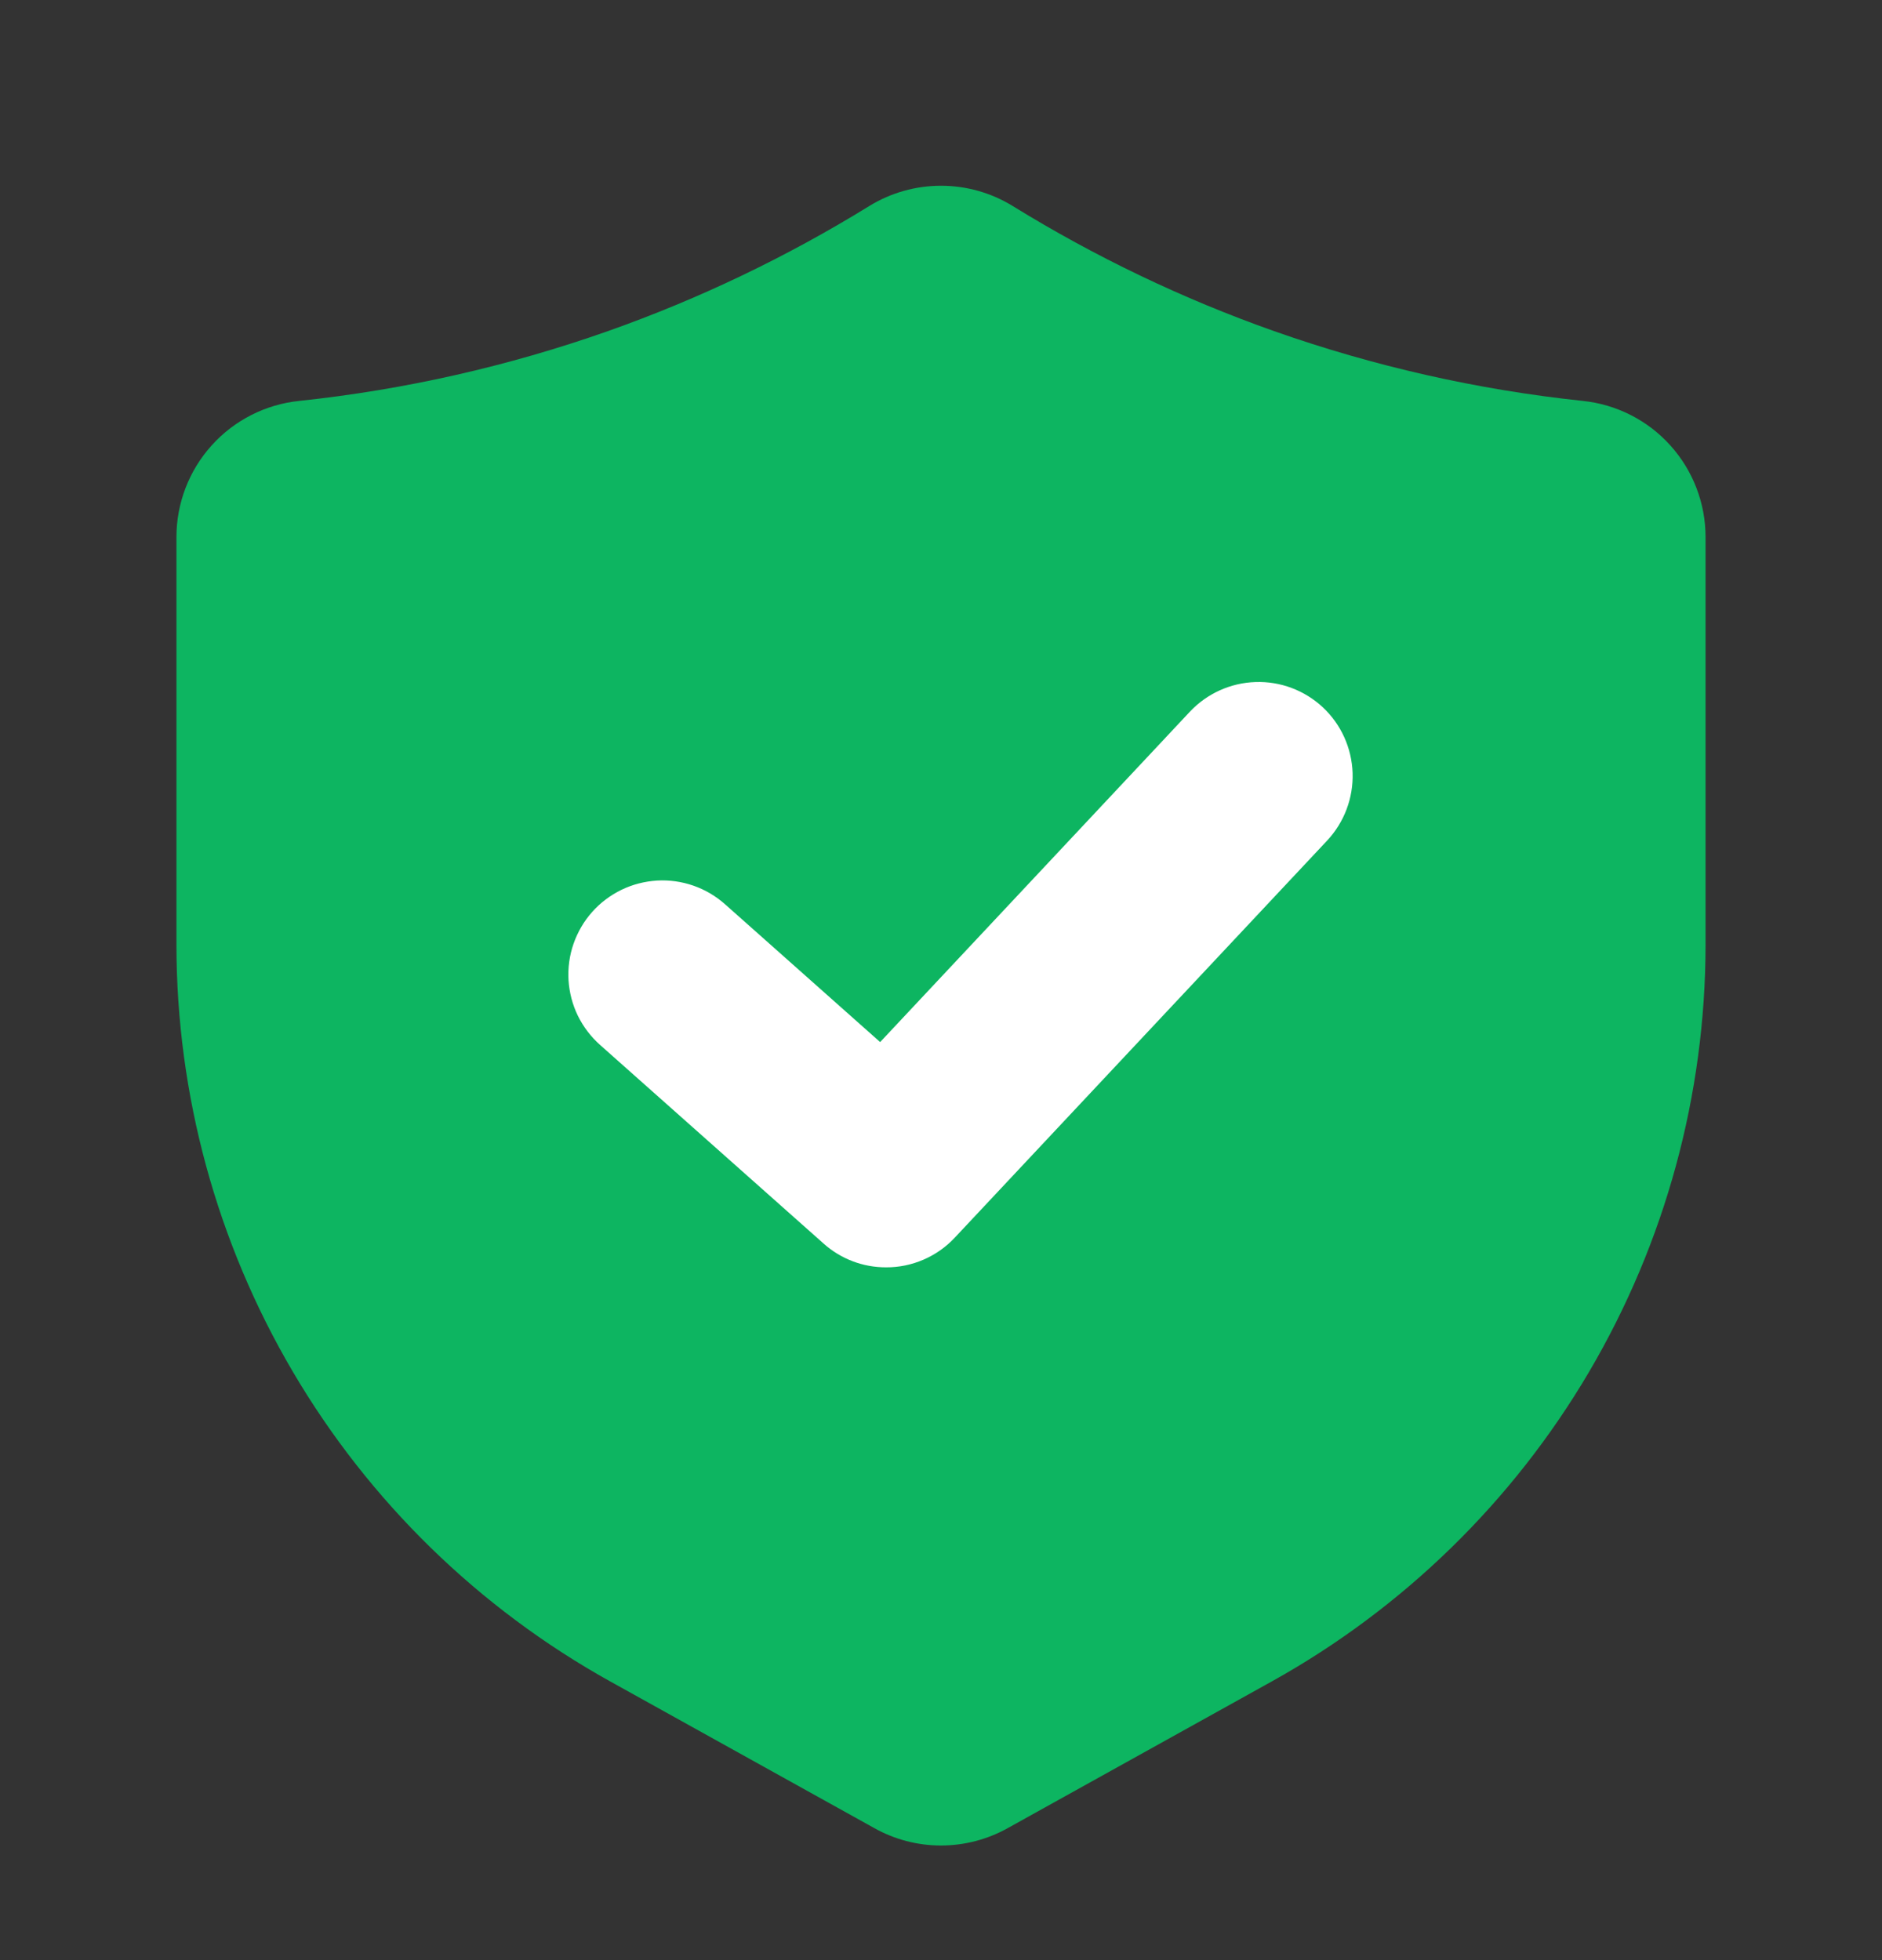
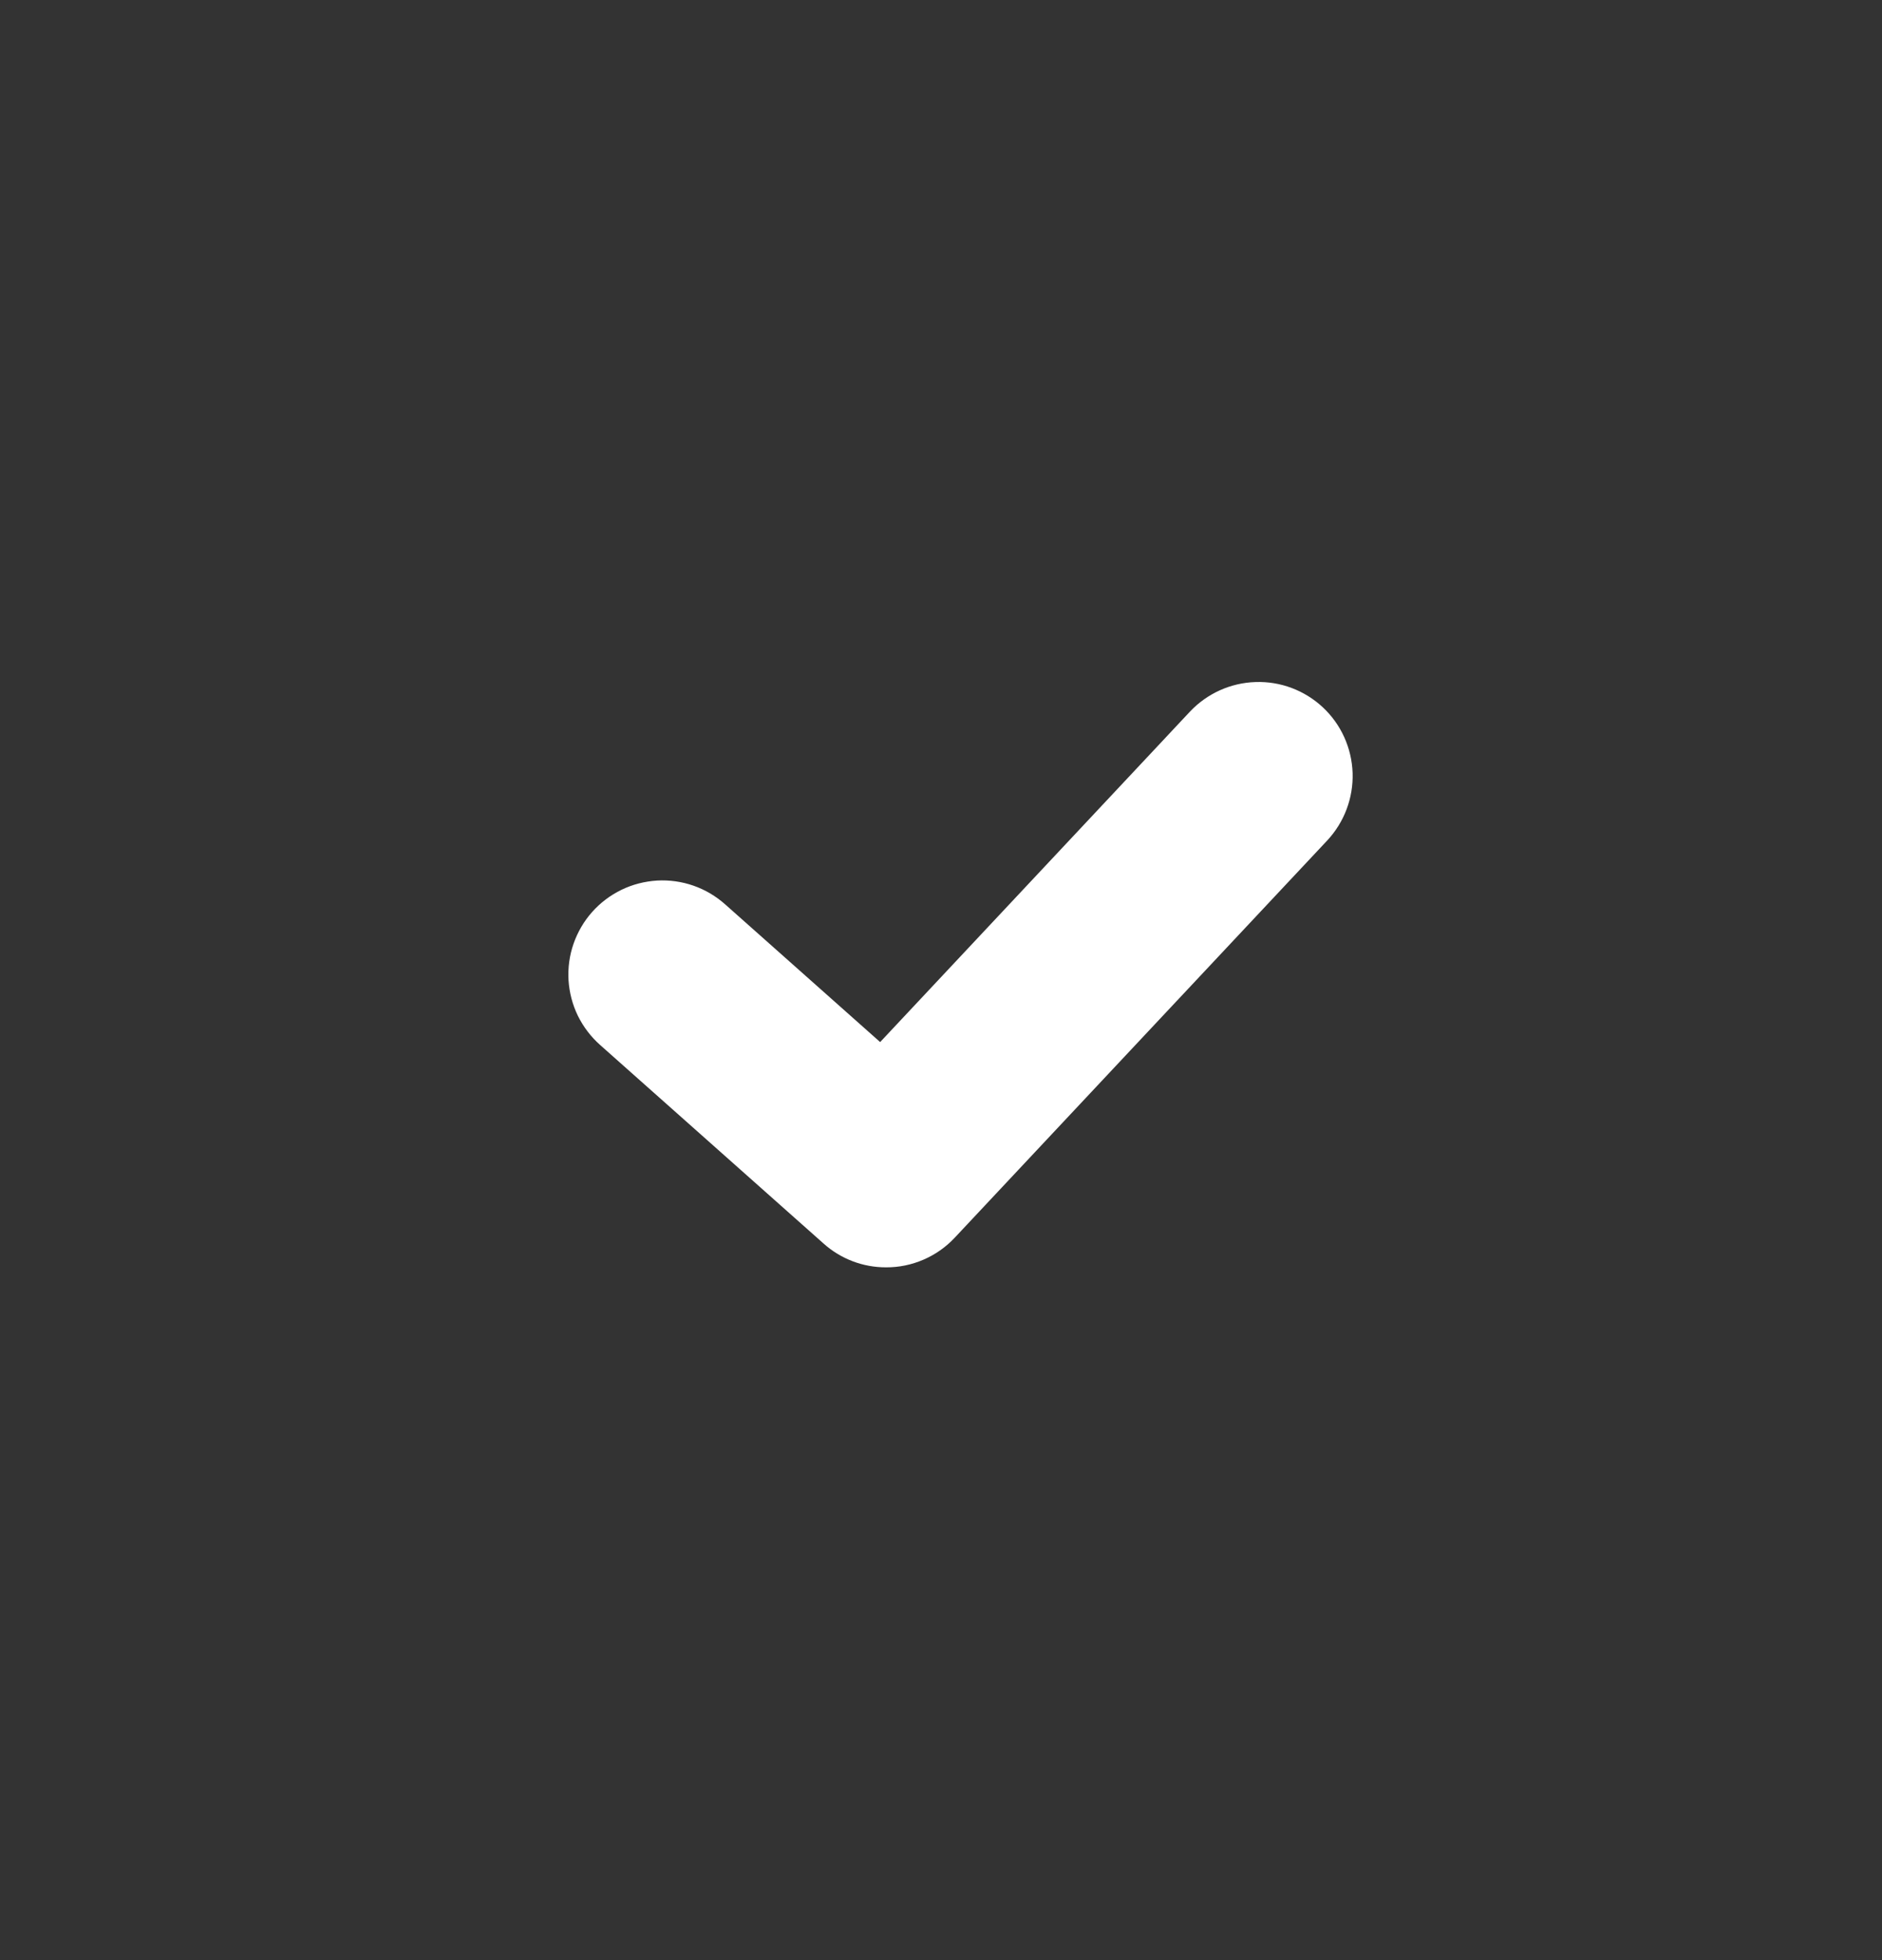
<svg xmlns="http://www.w3.org/2000/svg" width="24" height="25" viewBox="0 0 24 25" fill="none">
  <rect x="0" y="0" width="24" height="25" fill="#333333" stroke="none" />
-   <path d="M20.182 5.113C18.841 4.971 17.521 4.672 16.25 4.224C15.084 3.812 13.965 3.276 12.912 2.626C12.638 2.458 12.322 2.369 12 2.369C11.678 2.369 11.362 2.458 11.088 2.626C10.035 3.276 8.916 3.812 7.75 4.224C6.479 4.672 5.159 4.971 3.818 5.113C3.388 5.157 2.989 5.359 2.7 5.68C2.41 6.001 2.25 6.419 2.25 6.851V12.047C2.251 13.964 2.764 15.846 3.736 17.498C4.708 19.15 6.104 20.512 7.779 21.444L11.149 23.316C11.409 23.462 11.702 23.538 11.999 23.538C12.297 23.538 12.59 23.462 12.85 23.317L16.221 21.444C17.896 20.512 19.292 19.15 20.264 17.498C21.236 15.846 21.749 13.964 21.75 12.047V6.851C21.75 6.419 21.59 6.001 21.3 5.68C21.011 5.359 20.612 5.157 20.182 5.113Z" fill="#0DB561" />
  <path d="M11.3 16.164C11.006 16.165 10.722 16.057 10.503 15.861L7.653 13.328C7.535 13.223 7.439 13.097 7.369 12.955C7.3 12.813 7.26 12.659 7.25 12.501C7.241 12.344 7.262 12.186 7.314 12.037C7.366 11.888 7.446 11.75 7.551 11.632C7.656 11.514 7.783 11.418 7.925 11.349C8.067 11.28 8.221 11.241 8.379 11.231C8.536 11.222 8.694 11.244 8.843 11.296C8.992 11.348 9.129 11.429 9.247 11.534L11.224 13.291L15.175 9.076C15.393 8.845 15.693 8.709 16.011 8.699C16.329 8.688 16.638 8.805 16.87 9.022C17.102 9.239 17.238 9.54 17.249 9.859C17.259 10.177 17.143 10.486 16.926 10.719L12.176 15.785C12.064 15.905 11.928 16.001 11.777 16.066C11.627 16.131 11.464 16.165 11.3 16.164Z" fill="white" />
</svg>